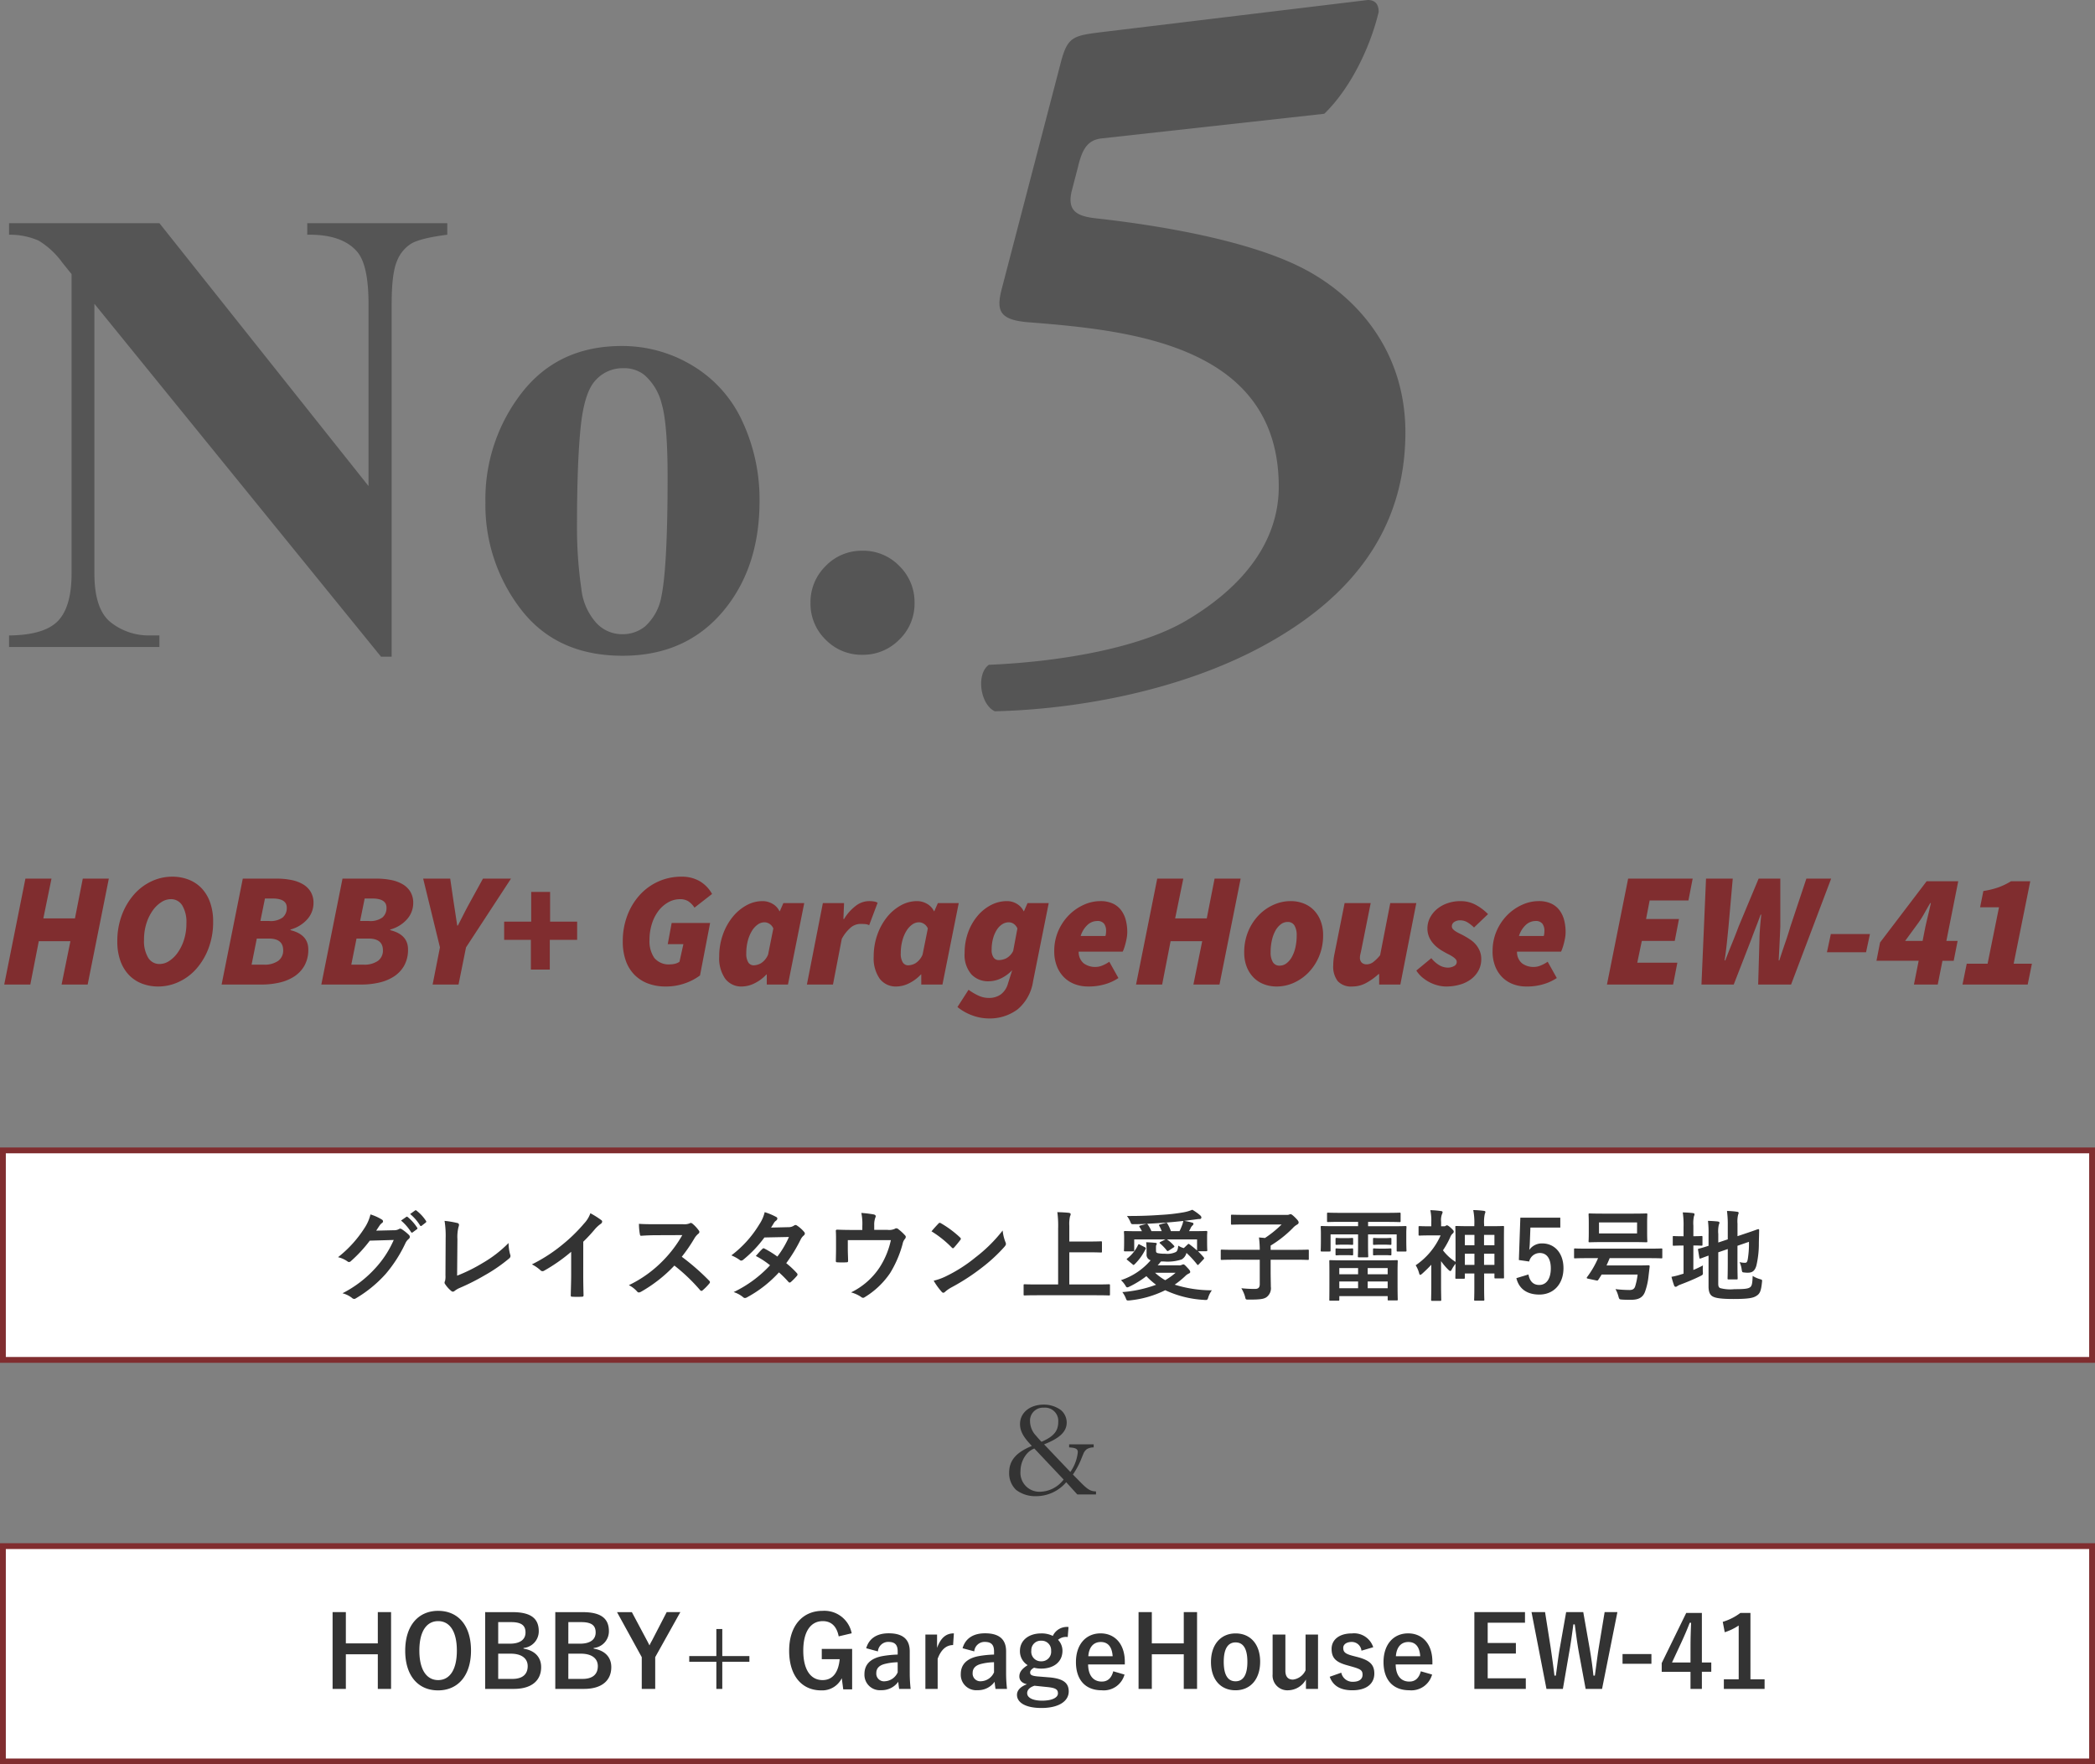
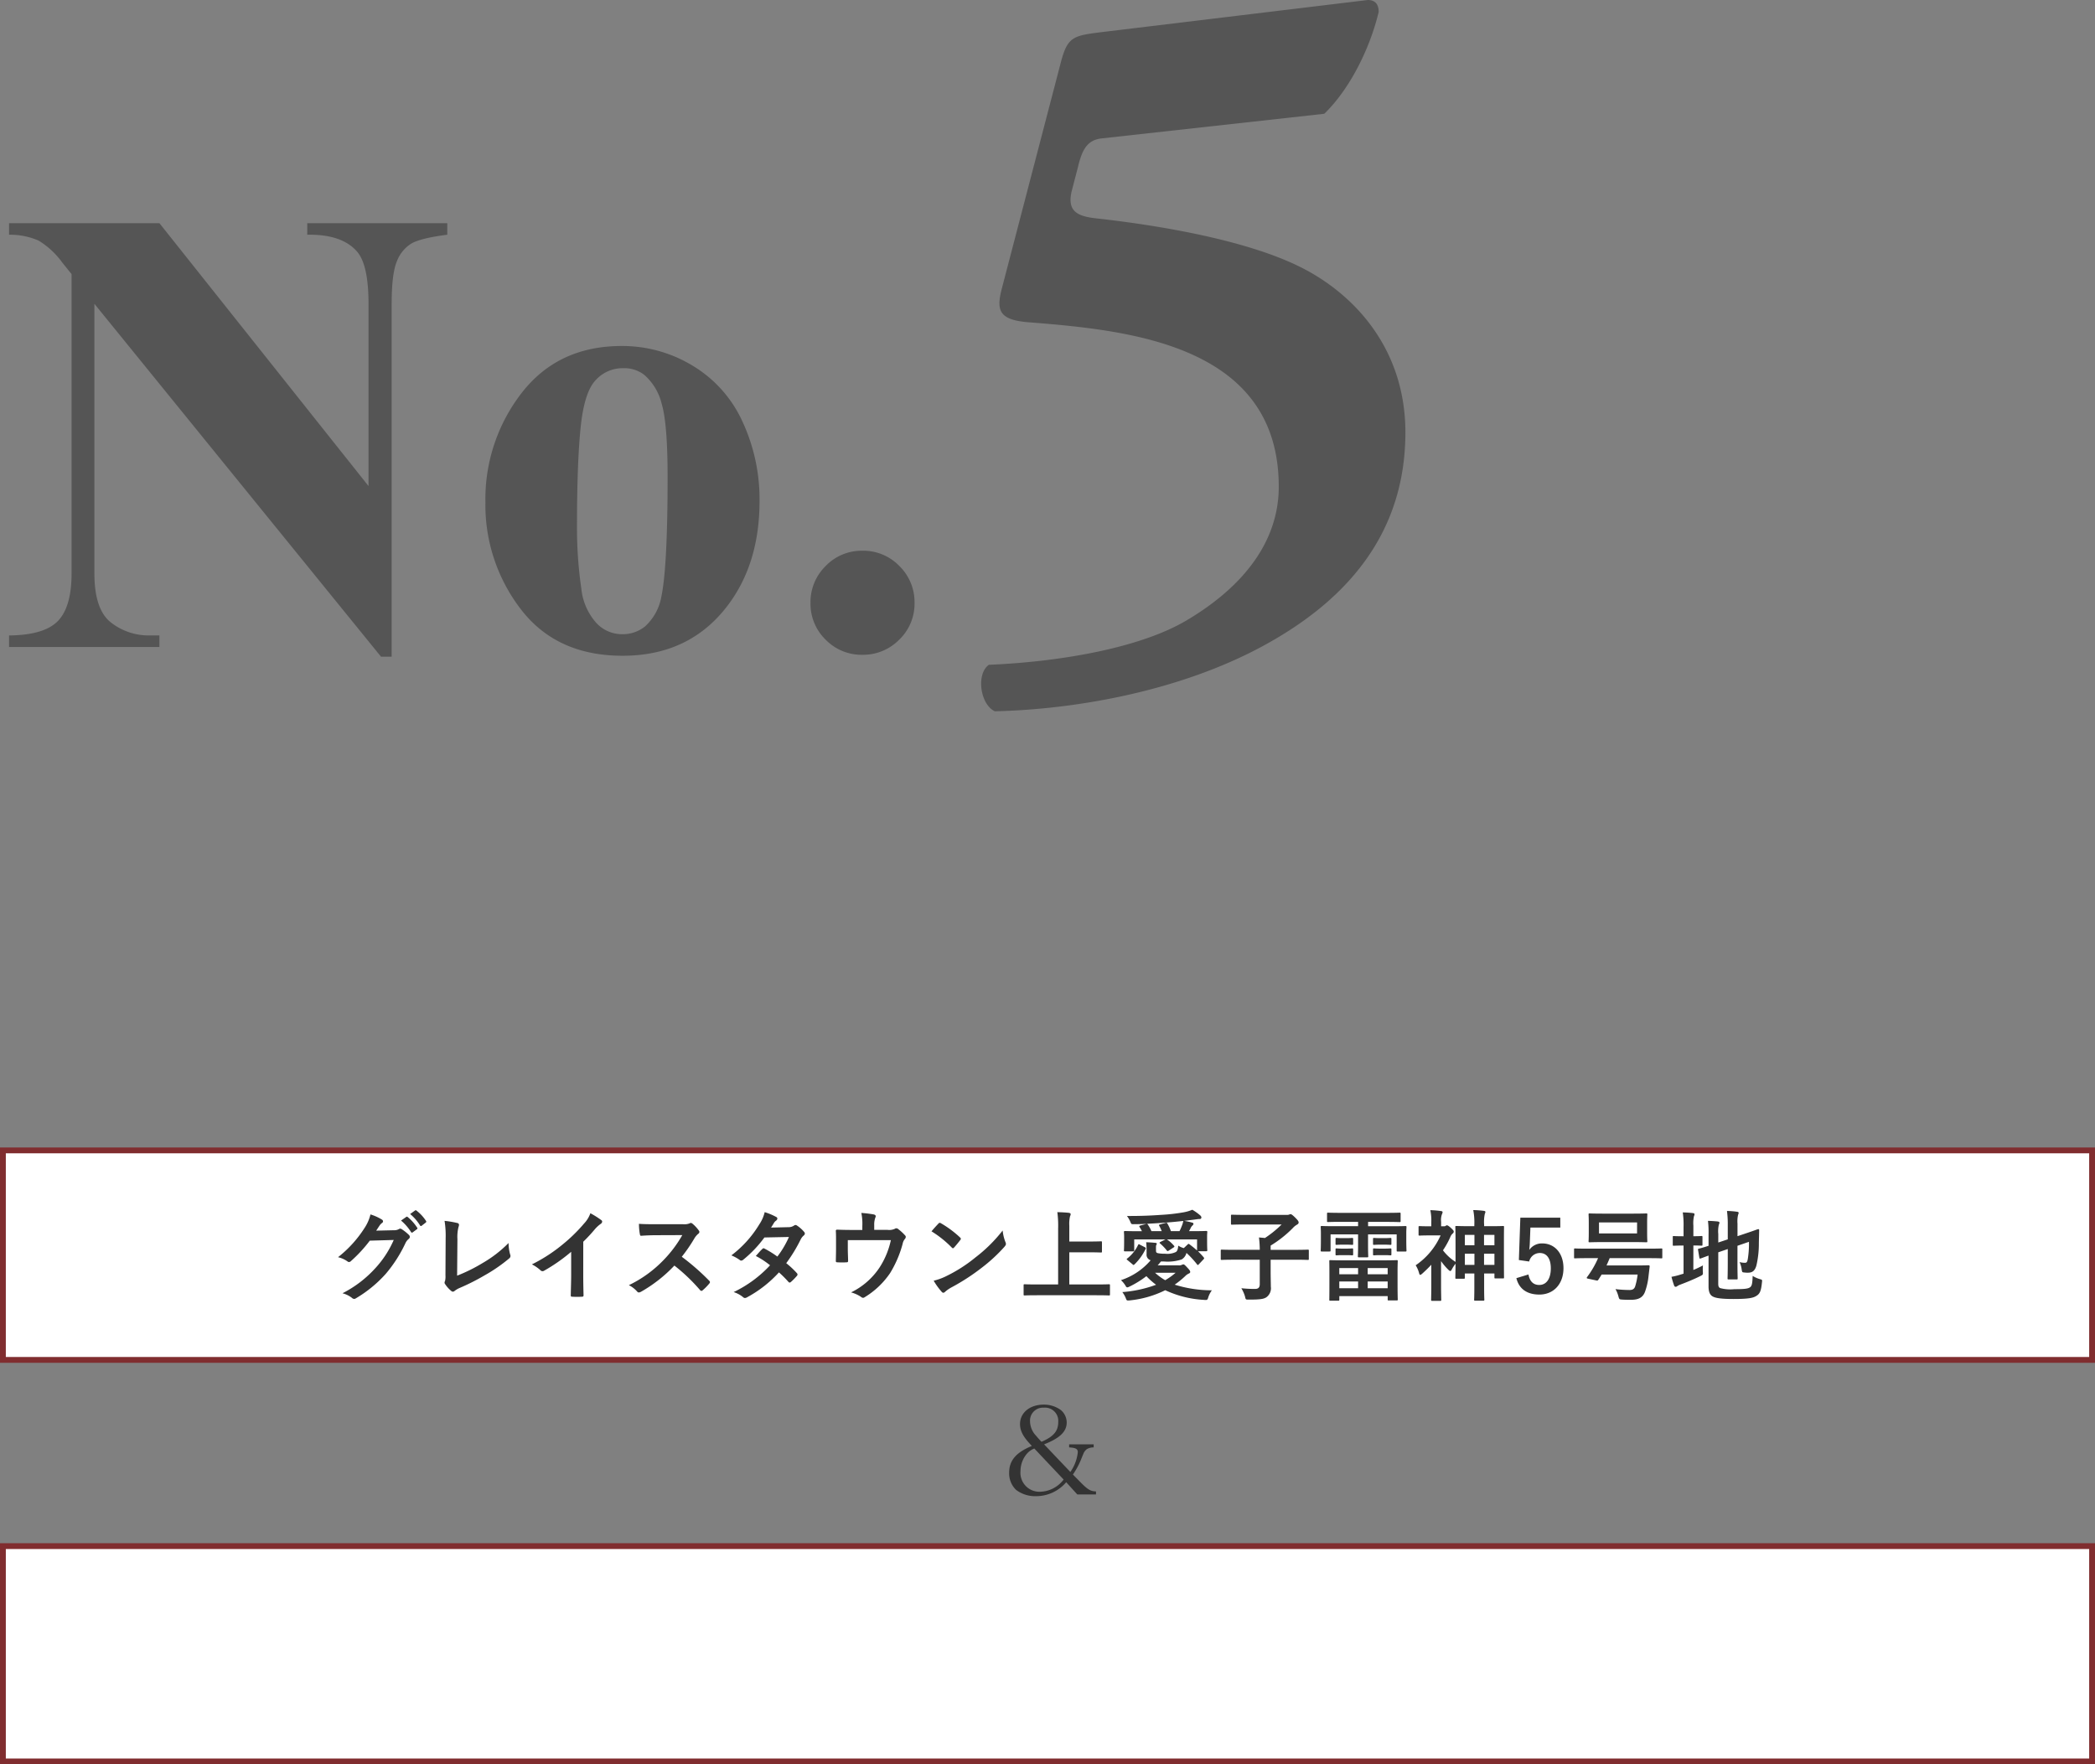
<svg xmlns="http://www.w3.org/2000/svg" width="360" height="303.18" viewBox="0 0 360 303.18">
  <rect x="0" y="0" width="360" height="303.18" fill="#808080" stroke="none" />
  <g id="plan-no5-txt" transform="translate(-2770 12862.18)">
    <path id="パス_6269" data-name="パス 6269" d="M27.393-72.832,63.325-27.661V-58.975q0-6.553-1.88-8.862-2.578-3.115-8.647-3.008v-1.987H76.86v1.987q-4.619.591-6.2,1.531a6.159,6.159,0,0,0-2.471,3.062q-.886,2.122-.886,7.278V1.665H65.474L16.221-58.975v46.3q0,6.284,2.874,8.486a10.525,10.525,0,0,0,6.58,2.2h1.719V0H1.558V-1.987q6.016-.054,8.379-2.471T12.3-12.676v-51.4l-1.558-1.934A14.164,14.164,0,0,0,6.66-69.824a12.286,12.286,0,0,0-5.1-1.021v-1.987Zm79.438,21.108a23.279,23.279,0,0,1,12.192,3.384,21.644,21.644,0,0,1,8.567,9.614,31.678,31.678,0,0,1,2.927,13.643q0,10.688-5.425,17.886-6.553,8.7-18.1,8.7-11.333,0-17.456-7.949a29.345,29.345,0,0,1-6.123-18.423A29.738,29.738,0,0,1,89.67-43.694Q95.928-51.724,106.831-51.724Zm.215,3.813a6.249,6.249,0,0,0-4.7,2.068q-1.96,2.068-2.578,8.164T99.15-20.732A72.262,72.262,0,0,0,99.9-9.99a10.376,10.376,0,0,0,2.524,5.8,5.992,5.992,0,0,0,4.4,1.987,6.08,6.08,0,0,0,4.028-1.343,9.024,9.024,0,0,0,2.793-5.1q1.074-5.1,1.074-20.625,0-9.131-1.021-12.542a9.584,9.584,0,0,0-3.008-4.968A5.633,5.633,0,0,0,107.046-47.91Zm41.143,31.367a8.613,8.613,0,0,1,6.365,2.632,8.684,8.684,0,0,1,2.6,6.338,8.551,8.551,0,0,1-2.632,6.311,8.684,8.684,0,0,1-6.338,2.6,8.6,8.6,0,0,1-6.311-2.6,8.6,8.6,0,0,1-2.6-6.311,8.684,8.684,0,0,1,2.6-6.338A8.551,8.551,0,0,1,148.188-16.543Zm41.8-89.2c-5.44.68-6.46.68-7.65,5.1l-10.2,39.1c-1.02,3.91-.34,5.44,5.1,5.78,17,1.36,42.5,3.91,42.5,28.22,0,9.18-5.78,17-15.81,22.95-7.99,4.76-21.76,7.14-34,7.65-2.21,1.53-1.53,6.8,1.02,7.99,14.28-.34,31.96-3.57,46.07-11.22S241.5-19.21,241.5-36.89c0-14.11-8.5-23.63-18.02-28.39-9.86-4.93-25.67-7.31-34.68-8.33-3.4-.34-5.61-1.02-4.59-4.93l1.02-3.91c.68-2.89,1.53-4.59,3.91-4.93l38.42-4.25c4.25-4.08,7.82-11.05,9.35-17.51,0-1.19-.51-2.04-1.87-2.04Z" transform="translate(2770 -12751)" fill="#555" />
-     <path id="パス_6270" data-name="パス 6270" d="M.728,0l3.64-18.2h4.48l-1.4,6.832H12.88L14.224-18.2H18.7L15.064,0h-4.48L12.1-7.448H6.664L5.208,0ZM27.216.336a7.7,7.7,0,0,1-2.87-.518,6.13,6.13,0,0,1-2.226-1.5A6.854,6.854,0,0,1,20.678-4.1a9.7,9.7,0,0,1-.518-3.29,12.651,12.651,0,0,1,.8-4.606,11.383,11.383,0,0,1,2.1-3.514,9.148,9.148,0,0,1,3-2.24,8.276,8.276,0,0,1,3.514-.784,7.7,7.7,0,0,1,2.87.518,6.13,6.13,0,0,1,2.226,1.5A6.854,6.854,0,0,1,36.106-14.1a9.7,9.7,0,0,1,.518,3.29,12.651,12.651,0,0,1-.8,4.606,11.383,11.383,0,0,1-2.1,3.514,9.1,9.1,0,0,1-3.01,2.24A8.307,8.307,0,0,1,27.216.336Zm.224-3.864a3.017,3.017,0,0,0,1.6-.5A5.344,5.344,0,0,0,30.52-5.46a7.894,7.894,0,0,0,1.092-2.212,9.176,9.176,0,0,0,.42-2.856,5.538,5.538,0,0,0-.714-3.066,2.245,2.245,0,0,0-1.974-1.078,3.017,3.017,0,0,0-1.6.5,5.344,5.344,0,0,0-1.484,1.428,7.894,7.894,0,0,0-1.092,2.212,9.176,9.176,0,0,0-.42,2.856,5.538,5.538,0,0,0,.714,3.066A2.245,2.245,0,0,0,27.44-3.528ZM38.08,0l3.64-18.2h5.824a12.638,12.638,0,0,1,2.534.238,6.338,6.338,0,0,1,2,.742,3.742,3.742,0,0,1,1.316,1.3A3.678,3.678,0,0,1,53.872-14a4.191,4.191,0,0,1-1.008,2.716,5.882,5.882,0,0,1-2.912,1.82l-.056.112q3.08.756,3.08,3.3a5.549,5.549,0,0,1-.658,2.8,5.4,5.4,0,0,1-1.75,1.862A7.83,7.83,0,0,1,48.02-.336,13.535,13.535,0,0,1,44.968,0Zm6.664-10.92h1.512a3.493,3.493,0,0,0,2.338-.616,2.144,2.144,0,0,0,.686-1.68q0-1.568-2.464-1.568H45.528Zm-1.512,7.5H45.3a4.043,4.043,0,0,0,2.52-.658,2.169,2.169,0,0,0,.84-1.806Q48.664-7.9,46.2-7.9H44.128ZM55.216,0l3.64-18.2H64.68a12.638,12.638,0,0,1,2.534.238,6.338,6.338,0,0,1,2,.742,3.742,3.742,0,0,1,1.316,1.3A3.678,3.678,0,0,1,71.008-14,4.191,4.191,0,0,1,70-11.284a5.882,5.882,0,0,1-2.912,1.82l-.056.112q3.08.756,3.08,3.3a5.549,5.549,0,0,1-.658,2.8A5.4,5.4,0,0,1,67.7-1.386a7.83,7.83,0,0,1-2.548,1.05A13.535,13.535,0,0,1,62.1,0ZM61.88-10.92h1.512a3.493,3.493,0,0,0,2.338-.616,2.144,2.144,0,0,0,.686-1.68q0-1.568-2.464-1.568H62.664Zm-1.512,7.5H62.44a4.043,4.043,0,0,0,2.52-.658A2.169,2.169,0,0,0,65.8-5.88Q65.8-7.9,63.336-7.9H61.264ZM74.34,0,75.6-6.384,72.716-18.2h4.648l.588,4.032q.168,1.064.308,2t.308,2.03h.112q.56-1.092,1.05-2.058t1.078-2.03L82.992-18.2h4.816L80.08-6.384,78.792,0ZM91.224-2.576v-5.1H86.632v-3.136H91.28v-5.1h3.248v5.1h4.648v3.136h-4.7v5.1ZM114.408.336a8.552,8.552,0,0,1-3.066-.518,6.437,6.437,0,0,1-2.324-1.5A6.545,6.545,0,0,1,107.534-4.1a9.7,9.7,0,0,1-.518-3.29,12.411,12.411,0,0,1,.784-4.48,11,11,0,0,1,2.142-3.528,9.66,9.66,0,0,1,3.192-2.31,9.535,9.535,0,0,1,3.962-.826,6.1,6.1,0,0,1,3.136.77,5.809,5.809,0,0,1,2.128,2.2l-3.024,2.352a3.6,3.6,0,0,0-1.078-1.106,2.613,2.613,0,0,0-1.386-.35,4.117,4.117,0,0,0-2.058.546,5.511,5.511,0,0,0-1.68,1.484,7.225,7.225,0,0,0-1.12,2.226,9.076,9.076,0,0,0-.406,2.744,5.081,5.081,0,0,0,.826,3.094,3.22,3.22,0,0,0,2.758,1.106,3.307,3.307,0,0,0,.826-.112,2.17,2.17,0,0,0,.742-.336l.672-3.024h-2.688l.672-3.64h6.608l-1.736,9.016A9.534,9.534,0,0,1,117.7-.21,9.7,9.7,0,0,1,114.408.336Zm13.1,0a3.449,3.449,0,0,1-2.884-1.33,6.11,6.11,0,0,1-1.036-3.822,11.056,11.056,0,0,1,.616-3.724,10.242,10.242,0,0,1,1.652-3.024,8.026,8.026,0,0,1,2.38-2.03,5.716,5.716,0,0,1,2.8-.742,3.4,3.4,0,0,1,1.708.462,2.884,2.884,0,0,1,1.2,1.274h.056l.616-1.4h3.584l-2.8,14h-3.64V-1.736h-.056A6.986,6.986,0,0,1,129.654-.21,4.952,4.952,0,0,1,127.512.336Zm2.016-3.64a2.7,2.7,0,0,0,1.232-.35,3.184,3.184,0,0,0,1.232-1.5l.9-4.48a1.71,1.71,0,0,0-.686-.812,1.652,1.652,0,0,0-.826-.252,2.019,2.019,0,0,0-1.176.392,3.657,3.657,0,0,0-.994,1.092,6.319,6.319,0,0,0-.7,1.68,8.218,8.218,0,0,0-.266,2.156,2.775,2.775,0,0,0,.35,1.582A1.1,1.1,0,0,0,129.528-3.3ZM138.656,0,141.4-14h3.64l-.112,2.744h.112a7.868,7.868,0,0,1,1.946-2.212,3.774,3.774,0,0,1,2.31-.868,4.989,4.989,0,0,1,.938.07,1.717,1.717,0,0,1,.574.21l-1.456,3.864a1.721,1.721,0,0,0-.714-.2q-.406-.028-.742-.028a2.69,2.69,0,0,0-1.666.588,6.772,6.772,0,0,0-1.582,1.988L143.136,0Zm15.4.336a3.449,3.449,0,0,1-2.884-1.33,6.11,6.11,0,0,1-1.036-3.822,11.056,11.056,0,0,1,.616-3.724,10.242,10.242,0,0,1,1.652-3.024,8.026,8.026,0,0,1,2.38-2.03,5.716,5.716,0,0,1,2.8-.742,3.4,3.4,0,0,1,1.708.462,2.884,2.884,0,0,1,1.2,1.274h.056l.616-1.4h3.584l-2.8,14h-3.64V-1.736h-.056A6.986,6.986,0,0,1,156.2-.21,4.952,4.952,0,0,1,154.056.336Zm2.016-3.64a2.7,2.7,0,0,0,1.232-.35,3.184,3.184,0,0,0,1.232-1.5l.9-4.48a1.71,1.71,0,0,0-.686-.812,1.652,1.652,0,0,0-.826-.252,2.019,2.019,0,0,0-1.176.392,3.657,3.657,0,0,0-.994,1.092,6.319,6.319,0,0,0-.7,1.68,8.218,8.218,0,0,0-.266,2.156,2.775,2.775,0,0,0,.35,1.582A1.1,1.1,0,0,0,156.072-3.3Zm13.72,9.128a8.179,8.179,0,0,1-2.59-.476,8.725,8.725,0,0,1-2.674-1.484L166.432.9a10.312,10.312,0,0,0,1.68.994A4.185,4.185,0,0,0,169.9,2.3a3.464,3.464,0,0,0,2.072-.6,3.461,3.461,0,0,0,1.232-1.862l.728-2.3A6.6,6.6,0,0,1,171.99-1.05a5.017,5.017,0,0,1-2.142.49,3.919,3.919,0,0,1-2.926-1.19,5.1,5.1,0,0,1-1.162-3.682,10.2,10.2,0,0,1,.588-3.5,9.281,9.281,0,0,1,1.6-2.828,7.6,7.6,0,0,1,2.324-1.89,5.916,5.916,0,0,1,2.772-.686,3.254,3.254,0,0,1,1.68.462A2.926,2.926,0,0,1,175.9-12.6h.056l.616-1.4h3.64L177.52-.56a7.763,7.763,0,0,1-2.646,4.816A7.993,7.993,0,0,1,169.792,5.824ZM171.64-4.2a3.06,3.06,0,0,0,1.246-.294A2.879,2.879,0,0,0,174.1-5.768l.728-3.864a1.773,1.773,0,0,0-.658-.812,1.509,1.509,0,0,0-.8-.252,2.11,2.11,0,0,0-1.148.336,3.1,3.1,0,0,0-.938.966,5.373,5.373,0,0,0-.644,1.5,7.186,7.186,0,0,0-.238,1.9,2.218,2.218,0,0,0,.336,1.358A1.076,1.076,0,0,0,171.64-4.2Zm9.52-1.512a8.591,8.591,0,0,1,.7-3.514,8.871,8.871,0,0,1,1.834-2.716,8.44,8.44,0,0,1,2.548-1.764,6.869,6.869,0,0,1,2.814-.63,5.026,5.026,0,0,1,2.17.42,3.78,3.78,0,0,1,1.428,1.148,4.815,4.815,0,0,1,.8,1.694,8.127,8.127,0,0,1,.252,2.058,5.861,5.861,0,0,1-.1,1.064q-.1.532-.224.994t-.252.812a3.1,3.1,0,0,1-.21.49h-7.56a2.5,2.5,0,0,0,.868,2.016,3.285,3.285,0,0,0,2.044.616A3.089,3.089,0,0,0,189.5-3.3a6.285,6.285,0,0,0,1.12-.616l1.568,2.8A8.292,8.292,0,0,1,190.036-.1a9.75,9.75,0,0,1-3.052.434,6.354,6.354,0,0,1-2.352-.42,5.226,5.226,0,0,1-1.834-1.2,5.529,5.529,0,0,1-1.2-1.9A6.928,6.928,0,0,1,181.16-5.712ZM185.7-8.344h4.256a2.059,2.059,0,0,0,.084-.406,4.193,4.193,0,0,0,.028-.49,2.038,2.038,0,0,0-.336-1.2,1.41,1.41,0,0,0-1.232-.476,2.458,2.458,0,0,0-1.568.616A4.327,4.327,0,0,0,185.7-8.344ZM195.216,0l3.64-18.2h4.48l-1.4,6.832h5.432l1.344-6.832h4.48L209.552,0h-4.48l1.512-7.448h-5.432L199.7,0Zm24.192.336a6.058,6.058,0,0,1-2.3-.42,4.953,4.953,0,0,1-1.764-1.19,5.477,5.477,0,0,1-1.134-1.834,6.631,6.631,0,0,1-.406-2.38,9.283,9.283,0,0,1,.7-3.682,8.876,8.876,0,0,1,1.834-2.786,8.12,8.12,0,0,1,2.548-1.764,7.125,7.125,0,0,1,2.87-.616,6.058,6.058,0,0,1,2.3.42,4.953,4.953,0,0,1,1.764,1.19,5.449,5.449,0,0,1,1.134,1.848,6.663,6.663,0,0,1,.406,2.366,9.283,9.283,0,0,1-.7,3.682,8.876,8.876,0,0,1-1.834,2.786A8.12,8.12,0,0,1,222.278-.28,7.125,7.125,0,0,1,219.408.336Zm.5-3.584a1.9,1.9,0,0,0,1.148-.392,3.417,3.417,0,0,0,.924-1.078,6.117,6.117,0,0,0,.616-1.638,9.173,9.173,0,0,0,.224-2.1,3.2,3.2,0,0,0-.378-1.68,1.294,1.294,0,0,0-1.19-.616,1.9,1.9,0,0,0-1.148.392,3.417,3.417,0,0,0-.924,1.078,6.1,6.1,0,0,0-.616,1.652,9.223,9.223,0,0,0-.224,2.086,3.2,3.2,0,0,0,.378,1.68A1.294,1.294,0,0,0,219.912-3.248ZM243.376-14,240.632,0h-3.64V-1.792h-.112a10.268,10.268,0,0,1-2.058,1.484A4.93,4.93,0,0,1,232.4.336a3.158,3.158,0,0,1-2.52-.91A4.09,4.09,0,0,1,229.1-3.3a9.8,9.8,0,0,1,.224-2.016L231.056-14h4.48l-1.624,8.12q-.084.392-.154.686a2.367,2.367,0,0,0-.07.546,1.165,1.165,0,0,0,.308.882,1.207,1.207,0,0,0,.868.294,1.865,1.865,0,0,0,1.092-.378,6.745,6.745,0,0,0,1.2-1.19L238.9-14Zm5.1,14.336a5.652,5.652,0,0,1-1.316-.168,6.7,6.7,0,0,1-1.386-.5,6.74,6.74,0,0,1-1.316-.854,5.181,5.181,0,0,1-1.078-1.218l2.576-2.128a5.065,5.065,0,0,0,1.456,1.26,2.913,2.913,0,0,0,1.344.364,2.181,2.181,0,0,0,1.106-.266.784.784,0,0,0,.462-.686.707.707,0,0,0-.168-.476,2.594,2.594,0,0,0-.462-.406,5.6,5.6,0,0,0-.742-.434q-.448-.224-.98-.532a7.163,7.163,0,0,1-.994-.672,5.172,5.172,0,0,1-.868-.882,4.206,4.206,0,0,1-.6-1.078,3.59,3.59,0,0,1-.224-1.288,3.947,3.947,0,0,1,.448-1.862,4.848,4.848,0,0,1,1.2-1.484,5.741,5.741,0,0,1,1.792-.994,6.625,6.625,0,0,1,2.212-.364,5.411,5.411,0,0,1,2.688.658A8.957,8.957,0,0,1,255.7-12.1l-2.408,2.3a6.03,6.03,0,0,0-1.092-.868,2.352,2.352,0,0,0-1.26-.364,1.735,1.735,0,0,0-1.064.294.869.869,0,0,0-.392.714.731.731,0,0,0,.2.518,2.44,2.44,0,0,0,.518.406q.322.2.728.392t.8.42q.5.28,1.008.63a4.427,4.427,0,0,1,.9.826,4.288,4.288,0,0,1,.644,1.078,3.565,3.565,0,0,1,.252,1.386,4.065,4.065,0,0,1-.448,1.918,4.606,4.606,0,0,1-1.246,1.484A5.7,5.7,0,0,1,250.908,0,8.445,8.445,0,0,1,248.472.336Zm8.008-6.048a8.591,8.591,0,0,1,.7-3.514,8.871,8.871,0,0,1,1.834-2.716,8.441,8.441,0,0,1,2.548-1.764,6.869,6.869,0,0,1,2.814-.63,5.026,5.026,0,0,1,2.17.42,3.78,3.78,0,0,1,1.428,1.148,4.816,4.816,0,0,1,.8,1.694,8.127,8.127,0,0,1,.252,2.058,5.861,5.861,0,0,1-.1,1.064q-.1.532-.224.994t-.252.812a3.1,3.1,0,0,1-.21.49h-7.56a2.5,2.5,0,0,0,.868,2.016,3.285,3.285,0,0,0,2.044.616,3.089,3.089,0,0,0,1.232-.28,6.286,6.286,0,0,0,1.12-.616l1.568,2.8A8.292,8.292,0,0,1,265.356-.1,9.75,9.75,0,0,1,262.3.336a6.353,6.353,0,0,1-2.352-.42,5.226,5.226,0,0,1-1.834-1.2,5.529,5.529,0,0,1-1.2-1.9A6.928,6.928,0,0,1,256.48-5.712Zm4.536-2.632h4.256a2.059,2.059,0,0,0,.084-.406,4.19,4.19,0,0,0,.028-.49,2.038,2.038,0,0,0-.336-1.2,1.41,1.41,0,0,0-1.232-.476,2.458,2.458,0,0,0-1.568.616A4.327,4.327,0,0,0,261.016-8.344ZM276.136,0l3.64-18.2h11.088l-.728,3.752h-6.664l-.616,3.192h5.656L287.784-7.5h-5.656l-.784,3.752h6.888L287.5,0Zm16.24,0,.784-18.2h4.592l-.728,8.232q-.14,1.428-.294,2.9t-.378,2.926h.112q.56-1.456,1.162-2.926t1.134-2.9L302.2-18.2h3.724v8.232q-.056,1.4-.126,2.87t-.154,2.954h.112q.476-1.484.98-2.94t.924-2.884l2.744-8.232h4.256L307.776,0H302.12l.224-7.784q0-.42.028-.938t.07-1.078q.042-.56.1-1.134t.112-1.078h-.112q-.364,1.008-.784,2.086t-.812,2.142L297.92,0Zm21.56-5.544.672-3.136h6.72l-.672,3.136ZM332.976,0h-4.088l.812-4.088h-7.252l.616-3.136,8.008-10.528H336.5L334.46-7.5h1.932l-.672,3.416h-1.932Zm-5.6-7.5h3l.476-2.408q.224-1.008.476-2.044T331.8-14h-.112q-.5.84-.98,1.708a16.438,16.438,0,0,1-1.036,1.652ZM337.232,0l.728-3.584h3.584l1.96-9.688h-3.248l.56-2.8a14.283,14.283,0,0,0,2.632-.644,12.383,12.383,0,0,0,2.128-1.036h3.3L346.024-3.584h3.136L348.432,0Z" transform="translate(2770 -12693)" fill="#802d2f" />
    <g id="パス_6271" data-name="パス 6271" transform="translate(2770 -12665)" fill="#fff">
      <path d="M 359.5 36.5 L 0.5 36.5 L 0.5 0.5 L 359.5 0.5 L 359.5 36.5 Z" stroke="none" />
      <path d="M 1 1 L 1 36 L 359 36 L 359 1 L 1 1 M 0 0 L 360 0 L 360 37 L 0 37 L 0 0 Z" stroke="none" fill="#802d2f" />
    </g>
    <path id="パス_6272" data-name="パス 6272" d="M-115.354-10.71c.2-.306.374-.561.561-.85a1.845,1.845,0,0,1,.425-.459.339.339,0,0,0,.187-.289.355.355,0,0,0-.17-.289,8.363,8.363,0,0,0-1.989-.9,7.26,7.26,0,0,1-1,2.3,20.164,20.164,0,0,1-4.573,5.049,4.611,4.611,0,0,1,1.632.731.408.408,0,0,0,.255.1.528.528,0,0,0,.357-.187,23.676,23.676,0,0,0,3.213-3.485l4.114-.119a17.319,17.319,0,0,1-3.145,4.828A19.584,19.584,0,0,1-121.151.051a4.474,4.474,0,0,1,1.615.782.6.6,0,0,0,.391.187.46.46,0,0,0,.272-.085A21.593,21.593,0,0,0-113.7-3.3a23.431,23.431,0,0,0,3.366-5.253,2.047,2.047,0,0,1,.561-.731.49.49,0,0,0,.2-.357.551.551,0,0,0-.221-.391,7.842,7.842,0,0,0-1.156-.918.493.493,0,0,0-.272-.1.342.342,0,0,0-.221.068,1.578,1.578,0,0,1-.85.2Zm4.267-1.734a8.435,8.435,0,0,1,1.717,1.972.178.178,0,0,0,.289.051l.714-.527a.171.171,0,0,0,.051-.272,7.824,7.824,0,0,0-1.615-1.819c-.1-.085-.17-.1-.255-.034Zm1.564-1.122a8.042,8.042,0,0,1,1.7,1.955.174.174,0,0,0,.289.051l.68-.527a.2.2,0,0,0,.051-.306,7.1,7.1,0,0,0-1.615-1.751c-.1-.085-.153-.1-.255-.034Zm8.126,4.335a7,7,0,0,1,.187-2.108,1.3,1.3,0,0,0,.085-.357.326.326,0,0,0-.272-.323,17.3,17.3,0,0,0-2.21-.374,16.076,16.076,0,0,1,.187,2.958l-.034,6.392a3.353,3.353,0,0,1-.068.969.69.69,0,0,0-.085.289.417.417,0,0,0,.1.272,5.244,5.244,0,0,0,1.037,1.156.454.454,0,0,0,.289.136.493.493,0,0,0,.306-.136,3.921,3.921,0,0,1,.952-.544,38.032,38.032,0,0,0,4.165-2.108,27.508,27.508,0,0,0,4.25-2.924.537.537,0,0,0,.17-.68,7.649,7.649,0,0,1-.272-1.972,21.008,21.008,0,0,1-4.505,3.468,27.953,27.953,0,0,1-4.335,2.142Zm21.624.425a26.91,26.91,0,0,0,1.989-2.142,5.6,5.6,0,0,1,1.02-.935.487.487,0,0,0,.238-.374.3.3,0,0,0-.136-.255,15.125,15.125,0,0,0-1.887-1.19,4.928,4.928,0,0,1-1.071,1.751A27.582,27.582,0,0,1-83.241-8.4,27.29,27.29,0,0,1-88.6-4.913a6.363,6.363,0,0,1,1.462,1,.474.474,0,0,0,.357.17.48.48,0,0,0,.255-.068,29.41,29.41,0,0,0,4.675-3.264v3.961c0,1.156-.051,2.261-.068,3.485-.017.2.051.272.238.272a14.179,14.179,0,0,0,1.7,0c.187,0,.272-.068.255-.289-.034-1.36-.051-2.363-.051-3.536Zm12.444-3.009c-1.1,0-1.955,0-2.873-.068a9.9,9.9,0,0,0,.153,1.768c.034.187.085.306.221.289.918-.068,1.8-.1,2.686-.1l4.386-.017a20.853,20.853,0,0,1-3.2,4.267,20.65,20.65,0,0,1-5.984,4.335A4.658,4.658,0,0,1-70.507-.238a.38.38,0,0,0,.289.153,1.076,1.076,0,0,0,.391-.136,24.458,24.458,0,0,0,5.712-4.488A30.945,30.945,0,0,1-59.7-.493a.349.349,0,0,0,.238.136.294.294,0,0,0,.2-.1,9.109,9.109,0,0,0,1.139-1.156A.42.42,0,0,0-58-1.87a.387.387,0,0,0-.136-.238,39.971,39.971,0,0,0-4.709-4.114A26.826,26.826,0,0,0-60.665-9.4a3.114,3.114,0,0,1,.629-.748.469.469,0,0,0,.221-.34.453.453,0,0,0-.085-.221A6.2,6.2,0,0,0-61-11.9a.562.562,0,0,0-.289-.136.283.283,0,0,0-.187.068,2.5,2.5,0,0,1-1.173.153Zm19.822.578c.289-.442.391-.612.527-.85a1.421,1.421,0,0,1,.357-.357.459.459,0,0,0,.2-.34.3.3,0,0,0-.187-.272,10.706,10.706,0,0,0-1.989-.833,6.271,6.271,0,0,1-.918,2.091A18.967,18.967,0,0,1-54.324-6.46a7.083,7.083,0,0,1,1.428.782.389.389,0,0,0,.272.119.61.61,0,0,0,.34-.153,20.529,20.529,0,0,0,3.638-3.825l4.216-.085a16.389,16.389,0,0,1-1.989,3.366,17.046,17.046,0,0,0-2.193-1.36.441.441,0,0,0-.17-.068A.321.321,0,0,0-49-7.565c-.391.357-.748.8-1.122,1.207a14.211,14.211,0,0,1,2.448,1.6A20.615,20.615,0,0,1-53.933-.153a4.83,4.83,0,0,1,1.615.867.51.51,0,0,0,.323.153A.925.925,0,0,0-51.57.714a20.717,20.717,0,0,0,5.423-4.25A18.841,18.841,0,0,1-44.5-1.887a.3.3,0,0,0,.187.1.353.353,0,0,0,.2-.085,10.45,10.45,0,0,0,1.054-1.071.329.329,0,0,0,.1-.221.336.336,0,0,0-.1-.238,15.113,15.113,0,0,0-1.836-1.717,26.534,26.534,0,0,0,2.5-4.114,2.132,2.132,0,0,1,.51-.646.435.435,0,0,0,.187-.323.415.415,0,0,0-.136-.306,5.507,5.507,0,0,0-1.156-1.037.585.585,0,0,0-.306-.136.5.5,0,0,0-.289.119,1.663,1.663,0,0,1-.935.255Zm17.731.391v-.816a3.5,3.5,0,0,1,.2-1.309c.136-.272.034-.459-.306-.527a19.328,19.328,0,0,0-2.108-.255,9.131,9.131,0,0,1,.17,2.261v.663H-33.55c-.85,0-1.785-.017-2.584-.051-.153,0-.255.068-.238.221.034.493.034,1.1.034,1.649v1.377c0,.68-.017,1.241-.034,2.108,0,.2.051.255.272.255a12,12,0,0,0,1.564,0c.221,0,.272-.051.272-.323-.017-.68-.051-1.377-.051-2.057V-9.078h7.4a14.068,14.068,0,0,1-1.972,4.743A12.357,12.357,0,0,1-33.754-.1a5.758,5.758,0,0,1,1.7.765.623.623,0,0,0,.357.17.493.493,0,0,0,.272-.1,14.123,14.123,0,0,0,4.386-4.165,18.887,18.887,0,0,0,2.142-5,1.858,1.858,0,0,1,.374-.833.581.581,0,0,0,.17-.374.354.354,0,0,0-.119-.255,8.21,8.21,0,0,0-1.139-1.054.546.546,0,0,0-.374-.17.406.406,0,0,0-.238.085,2.323,2.323,0,0,1-1.275.187Zm9.843.255A18,18,0,0,1-16.465-7.82c.085.085.153.136.221.136s.119-.051.2-.136c.238-.255.8-.935,1.054-1.275a.366.366,0,0,0,.1-.221c0-.068-.051-.136-.153-.238a17.727,17.727,0,0,0-3.247-2.414.453.453,0,0,0-.221-.085.318.318,0,0,0-.238.136C-19.066-11.577-19.559-11.05-19.933-10.591Zm.374,8.483A11.779,11.779,0,0,0-18.2-.221a.441.441,0,0,0,.289.187A.47.47,0,0,0-17.6-.2a5.868,5.868,0,0,1,1.139-.782,36.552,36.552,0,0,0,5.134-3.332,27.786,27.786,0,0,0,3.91-3.6c.187-.221.272-.357.272-.51a.831.831,0,0,0-.085-.323,7.588,7.588,0,0,1-.476-1.989A25.54,25.54,0,0,1-12.368-6.12a25.2,25.2,0,0,1-4.9,3.162A10.241,10.241,0,0,1-19.559-2.108ZM8.389.391c1.53,0,2.057.034,2.159.034.17,0,.187-.017.187-.187V-1.309c0-.17-.017-.187-.187-.187-.1,0-.629.034-2.159.034H3.748V-6.987H7.08c1.479,0,1.989.034,2.091.034.17,0,.187-.017.187-.187V-8.687c0-.17-.017-.187-.187-.187-.1,0-.612.034-2.091.034H3.748v-2.686a5.987,5.987,0,0,1,.119-1.632,1.15,1.15,0,0,0,.119-.391c0-.1-.136-.2-.306-.221-.578-.068-1.343-.1-1.989-.119a17.742,17.742,0,0,1,.136,2.839v9.588H-1.76c-1.53,0-2.057-.034-2.159-.034-.17,0-.187.017-.187.187V.238c0,.17.017.187.187.187.1,0,.629-.034,2.159-.034ZM18.641-7.667c0-.374,0-.493.068-.595a.3.3,0,0,0,.068-.2c0-.068-.034-.136-.255-.153-.493-.051-1-.085-1.564-.1a12.551,12.551,0,0,1,.068,1.394v.646a.976.976,0,0,0,.7,1.054,11.354,11.354,0,0,1-5.1,3.417,4.4,4.4,0,0,1,.816,1.02c.085.153.17.221.272.221A.861.861,0,0,0,14-1.054,16.369,16.369,0,0,0,16.992-2.89a12.225,12.225,0,0,0,1.666,1.479,21.241,21.241,0,0,1-5.8,1.258,4.544,4.544,0,0,1,.663,1.224c.068.153.119.221.306.221a2.307,2.307,0,0,0,.306-.017,17.673,17.673,0,0,0,6.1-1.751A17.976,17.976,0,0,0,26.92,1.19a1.878,1.878,0,0,0,.272.017c.238,0,.306-.085.391-.306a4.181,4.181,0,0,1,.663-1.36,21.332,21.332,0,0,1-6.392-.969,15.455,15.455,0,0,0,1.785-1.445,2.17,2.17,0,0,1,.629-.459c.17-.068.255-.153.255-.272,0-.187-.119-.357-.51-.765-.391-.425-.527-.544-.663-.544a.63.63,0,0,0-.238.068,1.116,1.116,0,0,1-.612.1H18.93q.281-.306.561-.663h.561a7.62,7.62,0,0,0,3.009-.357,1.8,1.8,0,0,0,.816-1.122A16.1,16.1,0,0,1,25.7-4.913c.1.136.153.136.272.017l.85-.9c.1-.1.136-.187.017-.323a11.34,11.34,0,0,0-.986-1.054H27.26c.17,0,.2-.034.2-.17,0-.085-.034-.272-.034-1.7v-.714c0-.391.034-.612.034-.7,0-.17-.034-.2-.2-.2-.085,0-.663.034-2.244.034h-.7c.119-.2.221-.391.323-.612a1.231,1.231,0,0,1,.272-.357.4.4,0,0,0,.17-.289q0-.153-.2-.2a10.234,10.234,0,0,0-1.394-.306c.561-.068,1.054-.136,1.581-.2l.731-.1a2.282,2.282,0,0,1,.357-.017.282.282,0,0,0,.289-.238.472.472,0,0,0-.187-.374,8.47,8.47,0,0,0-1.377-.986,6.761,6.761,0,0,1-1.5.442,31.941,31.941,0,0,1-3.927.442c-1.615.119-3.5.2-5.8.187a4.788,4.788,0,0,1,.629,1.122c.119.272.17.289.425.289.629,0,1.411-.017,2.3-.051l-1.088.289c-.17.051-.187.119-.1.255a6.287,6.287,0,0,1,.408.714h-.663c-1.564,0-2.159-.034-2.244-.034-.153,0-.187.034-.187.2,0,.085.034.306.034.8v.629c0,1.428-.034,1.615-.034,1.683,0,.153.034.187.187.187h1.394c.153,0,.187-.034.187-.187v-1.87h5.372l-.918.459c-.119.068-.119.136-.034.221a8.222,8.222,0,0,1,1.19,1.241c.085.119.17.1.306.017l.884-.578c.136-.085.119-.17.051-.255a5.935,5.935,0,0,0-1.224-1.1H25.7v1.9c-.425-.391-.884-.748-1.292-1.054-.136-.1-.187-.119-.306,0l-.68.646a3.245,3.245,0,0,1-.952-.425c-.051.544-.136.935-.425,1.1a3.426,3.426,0,0,1-1.836.289,5.786,5.786,0,0,1-1.258-.1c-.272-.068-.306-.2-.306-.459Zm2.567-2.958a7.588,7.588,0,0,0-.629-1.343c-.068-.1-.1-.119-.255-.085l-1.02.289c-.153.034-.17.1-.119.2a6.58,6.58,0,0,1,.442.935H17.859a6.719,6.719,0,0,0-.629-1.139.255.255,0,0,0-.153-.119c.9-.051,1.9-.1,2.941-.187,1.088-.068,2.244-.187,3.315-.306a3.9,3.9,0,0,1-.255.867,8.209,8.209,0,0,1-.391.884Zm.8,7.157a11.456,11.456,0,0,1-1.785,1.275,9.852,9.852,0,0,1-1.734-1.275ZM15.819-8.33c-.153-.085-.187-.051-.255.085a6.454,6.454,0,0,1-1.853,2.312c-.136.1-.136.136,0,.255l.918.765q.1.1.153.1c.051,0,.1-.051.187-.119a9.244,9.244,0,0,0,1.9-2.652c.051-.119.034-.187-.1-.255ZM36.474-5.712V-1.53c0,.6-.255.833-.8.833a20.1,20.1,0,0,1-2.363-.119A6.134,6.134,0,0,1,33.941.612c.119.544.119.527.646.527,1.836,0,2.584-.068,3.077-.442a1.91,1.91,0,0,0,.714-1.785c0-.595-.034-1.445-.034-2.686V-5.712h4.233c1.513,0,2.04.034,2.142.034.17,0,.187-.017.187-.187V-7.259c0-.17-.017-.187-.187-.187-.1,0-.629.034-2.142.034H38.344v-.731a19.648,19.648,0,0,0,3.791-2.992,2.9,2.9,0,0,1,.731-.6c.187-.1.289-.221.289-.374,0-.187-.1-.357-.629-.884-.51-.493-.646-.544-.748-.544a.522.522,0,0,0-.221.051.9.9,0,0,1-.289.068H34.06c-1.666,0-2.244-.034-2.346-.034-.17,0-.187.017-.187.187v1.343c0,.17.017.187.187.187.1,0,.68-.034,2.346-.034h6.171a18.408,18.408,0,0,1-2.873,2.329c-.34-.051-.7-.068-1.02-.1a17.386,17.386,0,0,1,.136,2.125H32.1c-1.513,0-2.04-.034-2.142-.034-.17,0-.187.017-.187.187v1.394c0,.17.017.187.187.187.1,0,.629-.034,2.142-.034Zm13.5,7.038c.153,0,.17-.017.17-.187v-.6h8.313v.544c0,.187.017.2.17.2H60c.17,0,.187-.017.187-.2,0-.1-.034-.544-.034-3.009V-3.655c0-1.224.034-1.7.034-1.785,0-.187-.017-.2-.187-.2-.1,0-.7.034-2.38.034H50.975c-1.666,0-2.261-.034-2.38-.034-.17,0-.17.017-.17.2,0,.085.017.578.017,2.108v1.445c0,2.448-.017,2.907-.017,3.026,0,.17,0,.187.17.187ZM55.021-.816V-1.972h3.434V-.816Zm-4.879,0V-1.972h3.23V-.816Zm8.313-3.468v1.071H55.021V-4.284Zm-8.313,0h3.23v1.071h-3.23Zm3.23-7.939v.748H49.36c-1.564,0-2.108-.034-2.227-.034-.17,0-.187.017-.187.2,0,.1.034.425.034,1.139v.8c0,1.649-.034,1.938-.034,2.057,0,.17.017.187.187.187h1.309c.187,0,.2-.017.2-.187v-2.754h4.726v1.955c0,1.156-.034,1.7-.034,1.8,0,.17.017.187.187.187h1.394c.187,0,.2-.017.2-.187,0-.1-.034-.646-.034-1.8v-1.955H60V-7.31c0,.17.017.187.187.187H61.5c.17,0,.187-.017.187-.187,0-.1-.034-.408-.034-2.057V-10.3c0-.578.034-.9.034-1,0-.187-.017-.2-.187-.2-.1,0-.663.034-2.21.034h-4.2v-.748h3.077c1.649,0,2.21.034,2.312.034.187,0,.2-.017.2-.187V-13.6c0-.187-.017-.2-.2-.2-.1,0-.663.034-2.312.034H50.533c-1.649,0-2.21-.034-2.312-.034-.17,0-.187.017-.187.2v1.224c0,.17.017.187.187.187.1,0,.663-.034,2.312-.034Zm3.774,2.8c-.731,0-.918-.034-1.02-.034-.17,0-.187.017-.187.187v.816c0,.17.017.187.187.187.1,0,.289-.034,1.02-.034h.748c.731,0,.9.034,1,.034.187,0,.2-.017.2-.187v-.816c0-.17-.017-.187-.2-.187-.1,0-.272.034-1,.034Zm0,1.8c-.731,0-.918-.034-1.02-.034-.17,0-.187.017-.187.187v.816c0,.17.017.187.187.187.1,0,.289-.034,1.02-.034h.748c.731,0,.9.034,1,.034.187,0,.2-.017.2-.187v-.816c0-.17-.017-.187-.2-.187-.1,0-.272.034-1,.034Zm-6.494-1.8c-.7,0-.85-.034-.969-.034-.17,0-.187.017-.187.187v.816c0,.17.017.187.187.187.119,0,.272-.034.969-.034h.714c.7,0,.867.034.969.034.17,0,.187-.017.187-.187v-.816c0-.17-.017-.187-.187-.187-.1,0-.272.034-.969.034Zm0,1.8c-.7,0-.85-.034-.969-.034-.17,0-.187.017-.187.187v.816c0,.17.017.187.187.187.119,0,.272-.034.969-.034h.714c.7,0,.867.034.969.034.17,0,.187-.017.187-.187v-.816c0-.17-.017-.187-.187-.187-.1,0-.272.034-.969.034ZM71.715-3.349h1.632V-.918c0,1.462-.034,1.955-.034,2.057,0,.17.017.187.17.187h1.394c.17,0,.187-.017.187-.187,0-.085-.034-.6-.034-2.074V-3.349H76.8V-2.7c0,.187.017.2.187.2h1.292c.153,0,.17-.017.17-.2,0-.1-.017-.663-.017-3.706V-8.857c0-1.785.017-2.363.017-2.465,0-.17-.017-.187-.17-.187-.1,0-.646.034-2.159.034H75.03v-.255a6.577,6.577,0,0,1,.119-1.87.868.868,0,0,0,.1-.34c0-.085-.1-.153-.255-.17a15.515,15.515,0,0,0-1.836-.136,11.139,11.139,0,0,1,.187,2.567v.2h-.918c-1.513,0-2.04-.034-2.159-.034-.17,0-.187.017-.187.187,0,.1.034.68.034,2.771v3.213a8.176,8.176,0,0,1-2.159-1.989A14.456,14.456,0,0,0,69.2-9.571a1.631,1.631,0,0,1,.408-.629.41.41,0,0,0,.2-.374c0-.119-.085-.221-.459-.578-.408-.374-.595-.476-.731-.476a.388.388,0,0,0-.2.1.479.479,0,0,1-.306.068h-.476v-.765a2.95,2.95,0,0,1,.153-1.326.8.8,0,0,0,.1-.357c0-.085-.1-.153-.272-.17a16.368,16.368,0,0,0-1.836-.153,8.449,8.449,0,0,1,.17,2.074v.7H65.7c-1.241,0-1.649-.034-1.751-.034-.17,0-.187.017-.187.187v1.258c0,.17.017.187.187.187.1,0,.51-.034,1.751-.034H67.55A12.162,12.162,0,0,1,63.266-4.76a4.819,4.819,0,0,1,.595,1.377c.051.17.1.272.187.272s.2-.085.374-.238c.527-.476,1.037-.969,1.53-1.5v3.5c0,1.258-.034,2.414-.034,2.516,0,.17.017.187.2.187h1.343c.187,0,.2-.017.2-.187,0-.085-.034-1.258-.034-2.516V-5.474A10.382,10.382,0,0,0,68.91-3.961c.136.119.221.187.306.187s.136-.068.221-.2a6.128,6.128,0,0,1,.68-1.054c-.017,1.87-.034,2.3-.034,2.4,0,.17.017.187.187.187h1.173c.255,0,.272-.017.272-.187Zm3.3-1.479V-6.749H76.8v1.921ZM76.8-9.979v1.785H75.013V-9.979ZM71.715-4.828V-6.749h1.649v1.921Zm0-3.366V-9.979h1.649v1.785Zm16.4-4.743H81.252L81-5.661l1.768.255A1.885,1.885,0,0,1,84.6-6.868c1.19,0,1.887.952,1.887,2.635,0,1.8-.765,2.856-1.989,2.856-.952,0-1.615-.544-1.853-1.8l-2.074.629c.459,1.9,1.9,2.822,3.944,2.822,2.448,0,4.148-1.8,4.148-4.539,0-2.567-1.513-4.25-3.655-4.25a2.63,2.63,0,0,0-2.227,1.122c.051-.374.085-.833.1-1.224l.1-2.618H88.12Zm6.494,6.953a15.866,15.866,0,0,1-1.887,3.247c-.119.17-.068.238.2.289l1.36.289c.238.051.289.017.374-.119.187-.272.374-.578.561-.884h6.188a11.641,11.641,0,0,1-.425,2.04c-.17.493-.51.612-1,.612a20.58,20.58,0,0,1-2.38-.153A5.1,5.1,0,0,1,98.1.561c.153.544.153.544.68.578.51.034.9.034,1.479.034,1.207,0,2.023-.323,2.414-1.377a11.3,11.3,0,0,0,.6-2.618l.2-1.717c0-.17-.034-.221-.221-.221-.1,0-.629.034-2.176.034H96.059c.187-.408.374-.833.544-1.258h6.749c1.513,0,2.023.034,2.125.034.17,0,.17-.017.17-.187V-7.463c0-.17,0-.187-.17-.187-.1,0-.612.034-2.125.034H92.778c-1.513,0-2.023-.034-2.125-.034-.17,0-.17.017-.17.187v1.326c0,.17,0,.187.17.187.1,0,.612-.034,2.125-.034Zm.867-7.65c-1.632,0-2.21-.034-2.312-.034-.17,0-.187.017-.187.2,0,.1.034.476.034,1.377v1.8c0,.918-.034,1.292-.034,1.411,0,.153.017.17.187.17.1,0,.68-.034,2.312-.034h5.1c1.632,0,2.193.034,2.312.034.17,0,.187-.017.187-.17,0-.1-.034-.493-.034-1.411v-1.8c0-.9.034-1.275.034-1.377,0-.187-.017-.2-.187-.2-.119,0-.68.034-2.312.034Zm5.831,3.4H94.767v-1.887h6.545Zm13.957,3.247,1.632-.561v2.4c0,1.7-.034,2.516-.034,2.635,0,.17.017.187.187.187h1.36c.17,0,.187-.017.187-.187,0-.1-.034-.935-.034-2.635V-8.109l1.972-.68a16.2,16.2,0,0,1-.2,2.975c-.1.544-.221.629-.51.629a3.976,3.976,0,0,1-.9-.119,4.24,4.24,0,0,1,.357,1.224c.085.527.085.527.459.561a4.008,4.008,0,0,0,.629.034c.731,0,1.207-.306,1.462-1.292a16.628,16.628,0,0,0,.408-3.842l.051-2.176c0-.136-.068-.187-.187-.17s-.629.238-2.227.765l-1.309.442V-11.9a5.326,5.326,0,0,1,.1-1.53.96.96,0,0,0,.1-.34c0-.1-.1-.17-.272-.187a13.545,13.545,0,0,0-1.734-.136,17.628,17.628,0,0,1,.136,2.414v2.465l-1.632.544v-1.462a5.143,5.143,0,0,1,.1-1.615.765.765,0,0,0,.1-.357c0-.085-.1-.153-.34-.187q-.765-.077-1.632-.1a17.188,17.188,0,0,1,.1,2.414v1.87c-1.088.357-1.53.459-1.666.493-.153.051-.17.051-.136.221l.221,1.326c.034.17.051.187.221.136.136-.034.493-.187,1.36-.493v5.3c0,.918.238,1.428.646,1.683.425.272,1.275.476,3.587.476,2.635,0,3.451-.17,4.029-.561.561-.357.765-.816.918-2.3.051-.442.051-.442-.374-.561a4.817,4.817,0,0,1-1.224-.544c-.051,1.343-.136,1.683-.408,1.921-.34.272-.9.357-2.737.357a6.685,6.685,0,0,1-2.448-.187c-.238-.119-.323-.323-.323-.765ZM110.985-8.16c.969,0,1.292.034,1.394.034.153,0,.17-.017.17-.187V-9.6c0-.17-.017-.187-.17-.187-.1,0-.425.034-1.394.034v-1.819a5.7,5.7,0,0,1,.1-1.615.96.96,0,0,0,.1-.34c0-.1-.1-.187-.272-.2-.561-.068-1.088-.1-1.751-.119a14.4,14.4,0,0,1,.136,2.5v1.6h-.136c-1.105,0-1.445-.034-1.547-.034-.17,0-.17.017-.17.187v1.292c0,.17,0,.187.17.187.1,0,.442-.034,1.547-.034h.136v4.828l-.391.119a12.208,12.208,0,0,1-1.683.425,14.905,14.905,0,0,0,.459,1.513c.068.153.153.2.255.2a.444.444,0,0,0,.289-.119,2.394,2.394,0,0,1,.561-.272c1.122-.425,2.329-.918,3.383-1.445.476-.238.476-.238.442-.782a7.15,7.15,0,0,1,.017-1.054,17.838,17.838,0,0,1-1.649.782Z" transform="translate(2950 -12640)" fill="#333" />
    <g id="パス_6274" data-name="パス 6274" transform="translate(2770 -12597)" fill="#fff">
      <path d="M 359.5 37.5 L 0.5 37.5 L 0.5 0.5 L 359.5 0.5 L 359.5 37.5 Z" stroke="none" />
-       <path d="M 1 1 L 1 37 L 359 37 L 359 1 L 1 1 M 0 0 L 360 0 L 360 38 L 0 38 L 0 0 Z" stroke="none" fill="#802d2f" />
+       <path d="M 1 1 L 1 37 L 359 37 L 359 1 M 0 0 L 360 0 L 360 38 L 0 38 L 0 0 Z" stroke="none" fill="#802d2f" />
    </g>
-     <path id="パス_6275" data-name="パス 6275" d="M-112.8-13.158h-2.278v5.372h-5.491v-5.372h-2.278V.034h2.278v-5.95h5.491V.034h2.278Zm8.092-.221c-3.366,0-5.661,2.482-5.661,6.851,0,4.352,2.261,6.817,5.644,6.817s5.661-2.5,5.661-6.851C-99.067-10.931-101.328-13.379-104.711-13.379Zm0,1.768c1.938,0,3.213,1.683,3.213,5.066,0,3.366-1.275,5.066-3.213,5.066s-3.23-1.7-3.23-5.066C-107.941-9.928-106.649-11.611-104.711-11.611Zm8.075-1.547V.034h4.947c3.009,0,4.675-1.411,4.675-3.74,0-1.7-1.071-2.856-3.026-3.179V-7a2.873,2.873,0,0,0,2.618-2.873c0-2.074-1.207-3.281-4.5-3.281Zm2.244,1.717h2.21c1.836,0,2.482.612,2.482,1.785s-.884,1.921-2.686,1.921h-2.006Zm0,5.423h2.159c1.836,0,2.907.8,2.907,2.142,0,1.377-.867,2.193-2.618,2.193h-2.448Zm9.809-7.14V.034h4.947c3.009,0,4.675-1.411,4.675-3.74,0-1.7-1.071-2.856-3.026-3.179V-7a2.873,2.873,0,0,0,2.618-2.873c0-2.074-1.207-3.281-4.5-3.281Zm2.244,1.717h2.21c1.836,0,2.482.612,2.482,1.785s-.884,1.921-2.686,1.921H-82.34Zm0,5.423h2.159c1.836,0,2.907.8,2.907,2.142,0,1.377-.867,2.193-2.618,2.193H-82.34Zm19.244-7.14h-2.346l-2.533,4.9c-.187.323-.272.493-.425.816-.153-.306-.238-.493-.408-.8l-2.618-4.913h-2.55l4.25,7.735V.034h2.312V-5.423Zm7.208,2.907h-1.02V-5.61h-4.658v.986h4.658V.034h1.02V-4.624h4.658V-5.61h-4.658Zm22.236.731a4.779,4.779,0,0,0-5-3.859c-3.383,0-5.746,2.5-5.746,6.851,0,4.369,2.227,6.817,5.508,6.817A3.757,3.757,0,0,0-35.351-1.8L-35.1.119h1.53V-6.834h-5.219v1.768h3.077c-.2,2.108-1.088,3.587-2.941,3.587-2.006,0-3.315-1.717-3.315-5.066,0-3.366,1.343-5.066,3.349-5.066,1.513,0,2.414.952,2.737,2.618Zm4.505,3.111a1.778,1.778,0,0,1,1.785-1.632c1.122,0,1.615.476,1.615,1.649v.527a17.916,17.916,0,0,0-2.669.272c-2.023.391-3.043,1.445-3.043,3.077A2.651,2.651,0,0,0-28.585.255,3.5,3.5,0,0,0-25.644-1.19c.051.544.085.816.153,1.224h1.972a24.754,24.754,0,0,1-.153-2.754V-6.426c0-2.074-1.207-3.094-3.621-3.094-2.023,0-3.383.884-3.859,2.567Zm3.4,3.6a2.545,2.545,0,0,1-2.176,1.53,1.322,1.322,0,0,1-1.5-1.411c0-.833.527-1.343,1.53-1.581a9.71,9.71,0,0,1,2.142-.272Zm9.656-6.7c-1.258,0-2.227.663-2.89,2.5V-9.3h-2.006V.034h2.108V-5.134c.595-1.632,1.53-2.363,2.652-2.363Zm3.5,3.094A1.778,1.778,0,0,1-10.8-8.041c1.122,0,1.615.476,1.615,1.649v.527a17.916,17.916,0,0,0-2.669.272C-13.88-5.2-14.9-4.148-14.9-2.516A2.651,2.651,0,0,0-12.027.255,3.5,3.5,0,0,0-9.086-1.19c.051.544.085.816.153,1.224h1.972A24.754,24.754,0,0,1-7.114-2.72V-6.426c0-2.074-1.207-3.094-3.621-3.094-2.023,0-3.383.884-3.859,2.567Zm3.4,3.6a2.545,2.545,0,0,1-2.176,1.53,1.322,1.322,0,0,1-1.5-1.411c0-.833.527-1.343,1.53-1.581a9.71,9.71,0,0,1,2.142-.272Zm12.8-7.786a2.666,2.666,0,0,0-2.7,1.53A4.341,4.341,0,0,0-1.079-9.5c-2.142,0-3.655,1.19-3.655,2.992A2.783,2.783,0,0,0-3.408-4.046c-1,.629-1.428,1.207-1.428,1.938,0,.68.459,1.156,1.309,1.343-1.037.374-1.717,1-1.717,1.819,0,1.343,1.5,2.261,4.2,2.261C2,3.315,3.647,2.108,3.647.476c0-1.36-.782-2.176-3.23-2.414l-2.108-.17c-1.071-.1-1.292-.289-1.292-.68,0-.323.272-.612.68-.816A4.8,4.8,0,0,0-1.1-3.451c2.159,0,3.672-1.139,3.672-3.077A2.711,2.711,0,0,0,1.811-8.4a2.123,2.123,0,0,1,1.666-.476ZM-1.079-8.245a1.619,1.619,0,0,1,1.7,1.717,1.641,1.641,0,0,1-1.7,1.819,1.638,1.638,0,0,1-1.7-1.836A1.615,1.615,0,0,1-1.079-8.245ZM.077-.272C1.488-.119,1.794.187,1.794.816c0,.663-.9,1.241-2.72,1.241-1.547,0-2.567-.476-2.567-1.292,0-.578.459-1.02,1.258-1.275ZM13.286-4.165v-.442c0-3.162-1.785-4.9-4.165-4.9C6.6-9.5,4.888-7.616,4.888-4.573c0,3.06,1.632,4.845,4.42,4.845a3.7,3.7,0,0,0,3.927-2.7L11.3-2.992c-.323,1.224-1,1.768-1.972,1.768C7.778-1.224,7-2.4,6.979-4.165ZM7.013-5.576c.1-1.5.85-2.448,2.142-2.448,1.275,0,1.938.884,2.04,2.448ZM25.7-13.158H23.417v5.372H17.926v-5.372H15.648V.034h2.278v-5.95h5.491V.034H25.7ZM32.325-9.5c-2.533,0-4.233,1.887-4.233,4.913S29.758.272,32.308.272s4.233-1.887,4.233-4.913S34.841-9.5,32.325-9.5Zm0,1.547c1.377,0,2.023,1.19,2.023,3.332,0,2.176-.663,3.349-2.04,3.349s-2.023-1.19-2.023-3.349C30.285-6.766,30.948-7.956,32.325-7.956ZM46.487-9.3H44.345v6.137a2.746,2.746,0,0,1-2.159,1.6c-.833,0-1.309-.476-1.309-1.53V-9.3H38.684v6.817a2.538,2.538,0,0,0,2.7,2.754,3.569,3.569,0,0,0,3.026-1.853V.034h2.074Zm9.486,2.176A3.459,3.459,0,0,0,52.318-9.5c-2.278,0-3.5,1.156-3.5,2.652,0,1.564.714,2.295,2.737,2.839l.782.221c1.479.425,1.8.629,1.8,1.394,0,.68-.476,1.207-1.7,1.207a1.968,1.968,0,0,1-1.955-1.564l-1.989.7C49.088-.425,50.414.272,52.386.272,54.919.272,56.16-.935,56.16-2.6c0-1.513-.765-2.278-2.89-2.839l-.782-.2c-1.36-.357-1.666-.663-1.666-1.394,0-.561.544-1,1.462-1a1.669,1.669,0,0,1,1.666,1.5ZM66.139-4.165v-.442c0-3.162-1.785-4.9-4.165-4.9-2.516,0-4.233,1.887-4.233,4.93,0,3.06,1.632,4.845,4.42,4.845a3.7,3.7,0,0,0,3.927-2.7L64.15-2.992c-.323,1.224-1,1.768-1.972,1.768-1.547,0-2.329-1.173-2.346-2.941ZM59.866-5.576c.1-1.5.85-2.448,2.142-2.448,1.275,0,1.938.884,2.04,2.448Zm22.185-7.582h-8.7V.034h8.84V-1.785H75.642v-4.25h4.845V-7.854H75.642v-3.485h6.409Zm15.878,0H95.736l-1.02,6.171c-.255,1.632-.408,2.975-.663,4.743h-.238c-.187-1.751-.391-3.145-.646-4.641l-1.105-6.273H89.123L88.051-7.089c-.289,1.581-.459,3.2-.7,4.845h-.238c-.2-1.683-.425-3.281-.663-4.9L85.5-13.158H83.173L85.74.034h2.822l1.071-6.205c.306-1.683.493-3.145.731-4.879H90.6c.238,1.717.408,3.179.731,4.947L92.472.034h2.822Zm5.848,7.208H98.813v1.666h4.964Zm8.67-7.072H109.76L105.545-4.4v1.5h4.947V.034h1.955V-2.907h1.615V-4.5h-1.615ZM110.492-4.5h-3.179l1.6-3.434c.527-1.139,1.02-2.278,1.445-3.4h.238c-.051,1.309-.1,2.6-.1,3.978Zm10.3-8.517H119.06a9.581,9.581,0,0,1-3.026,1.53l.34,1.785a9.533,9.533,0,0,0,2.4-1.156v9.248h-2.55V.034h7V-1.615h-2.431Z" transform="translate(2950 -12572)" fill="#333" />
    <path id="パス_6273" data-name="パス 6273" d="M3.717-8.988v.525c1.113.063,1.491.252,1.491.819a7.169,7.169,0,0,1-1.281,3.4L-.588-8.988C2.1-10.038,3.3-11.172,3.3-12.747a2.825,2.825,0,0,0-.987-2.121,4.906,4.906,0,0,0-2.982-.945c-2.352,0-4.053,1.386-4.053,3.339,0,1.2.567,2.247,2.037,3.759-2.751,1.134-3.906,2.52-3.906,4.62a3.944,3.944,0,0,0,1.2,2.94A5.437,5.437,0,0,0-1.953-.084,6.784,6.784,0,0,0,3.213-2.478l1.911,2.1H8.337V-.9c-.9-.021-1.386-.294-2.52-1.428L4.368-3.8a14.092,14.092,0,0,0,1.281-2.31c.462-1.134.462-1.134.5-1.218a1.91,1.91,0,0,1,.588-.819,2.22,2.22,0,0,1,1.2-.315v-.525Zm-4.746-.441c-.021,0-.693-.735-.945-1.05A3.646,3.646,0,0,1-3-12.936,2.221,2.221,0,0,1-.63-15.288a2.273,2.273,0,0,1,2.478,2.436C1.848-11.277,1.071-10.332-1.029-9.429Zm3.8,6.489a5.245,5.245,0,0,1-4.1,2.1A3.262,3.262,0,0,1-4.641-4.389,4.651,4.651,0,0,1-3.633-7.266,3.275,3.275,0,0,1-2.268-8.274Z" transform="translate(2950 -12605)" fill="#333" />
  </g>
</svg>